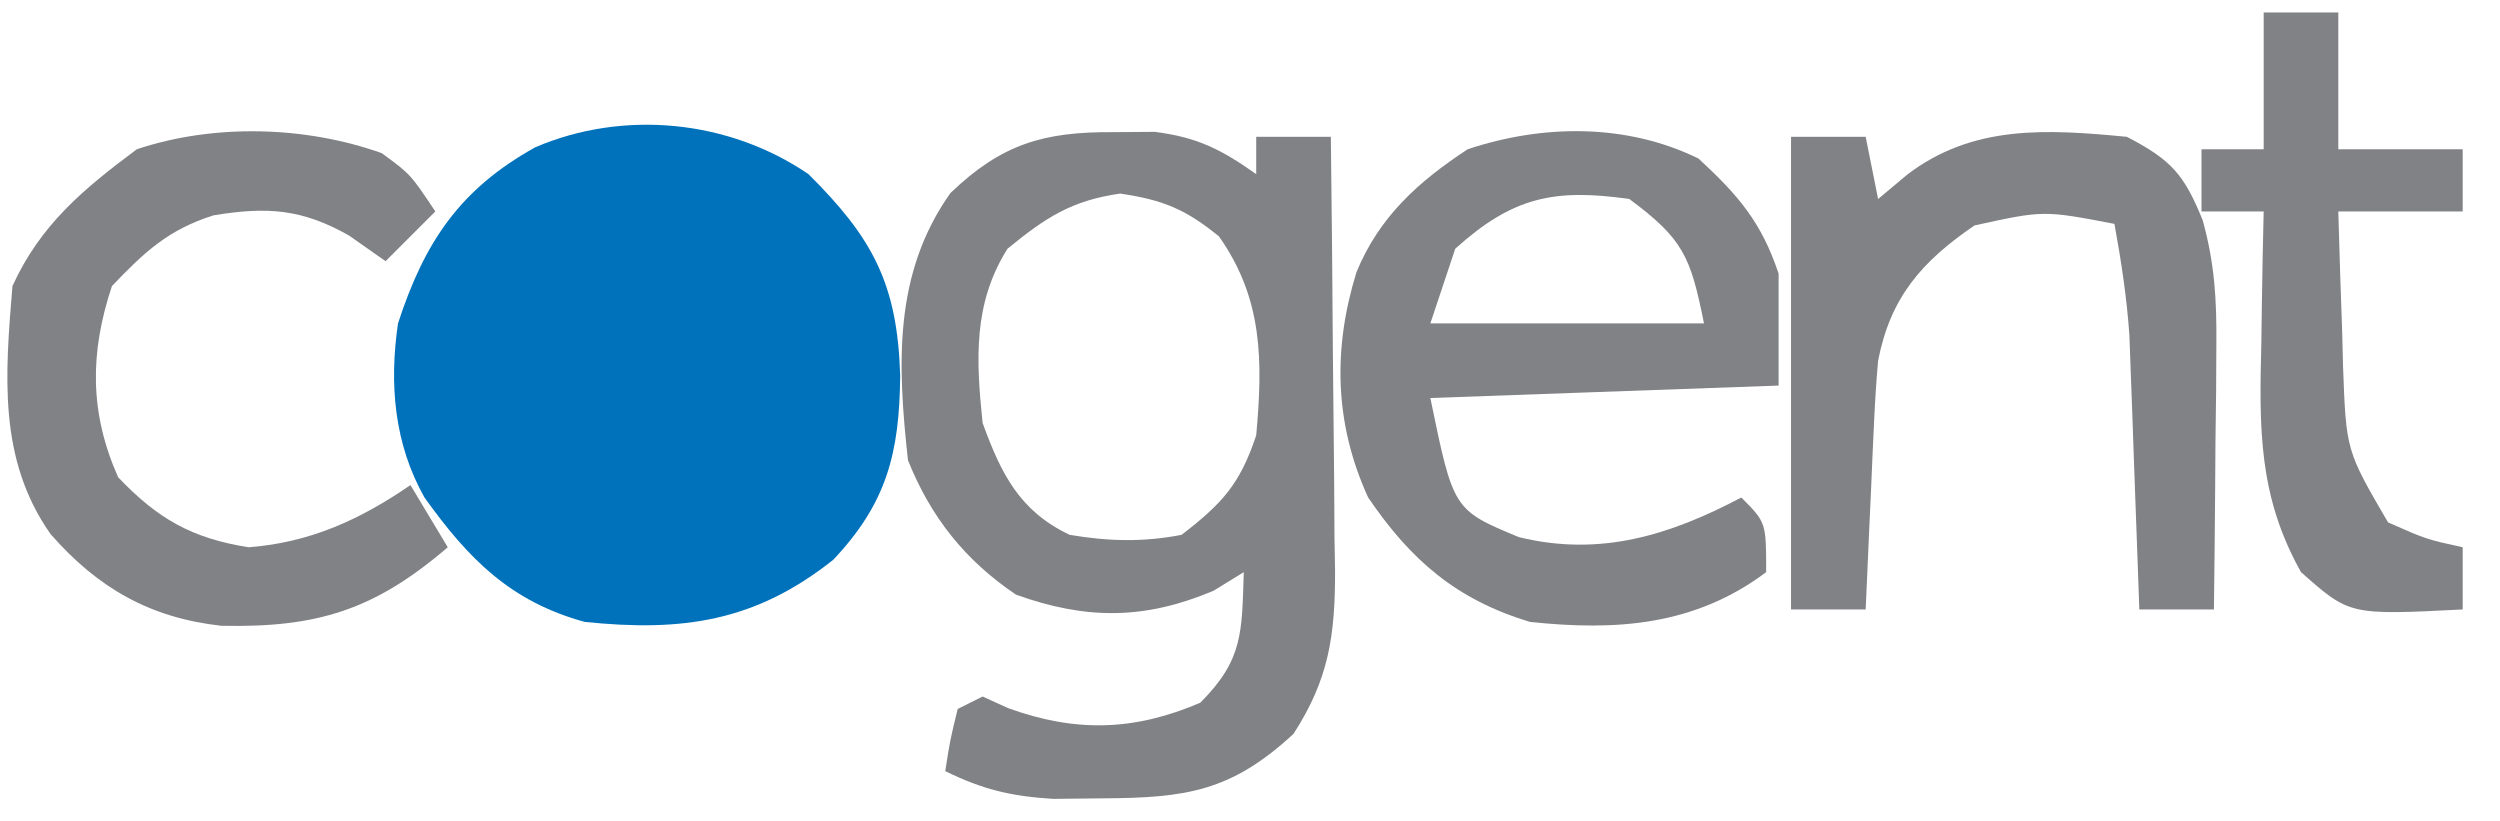
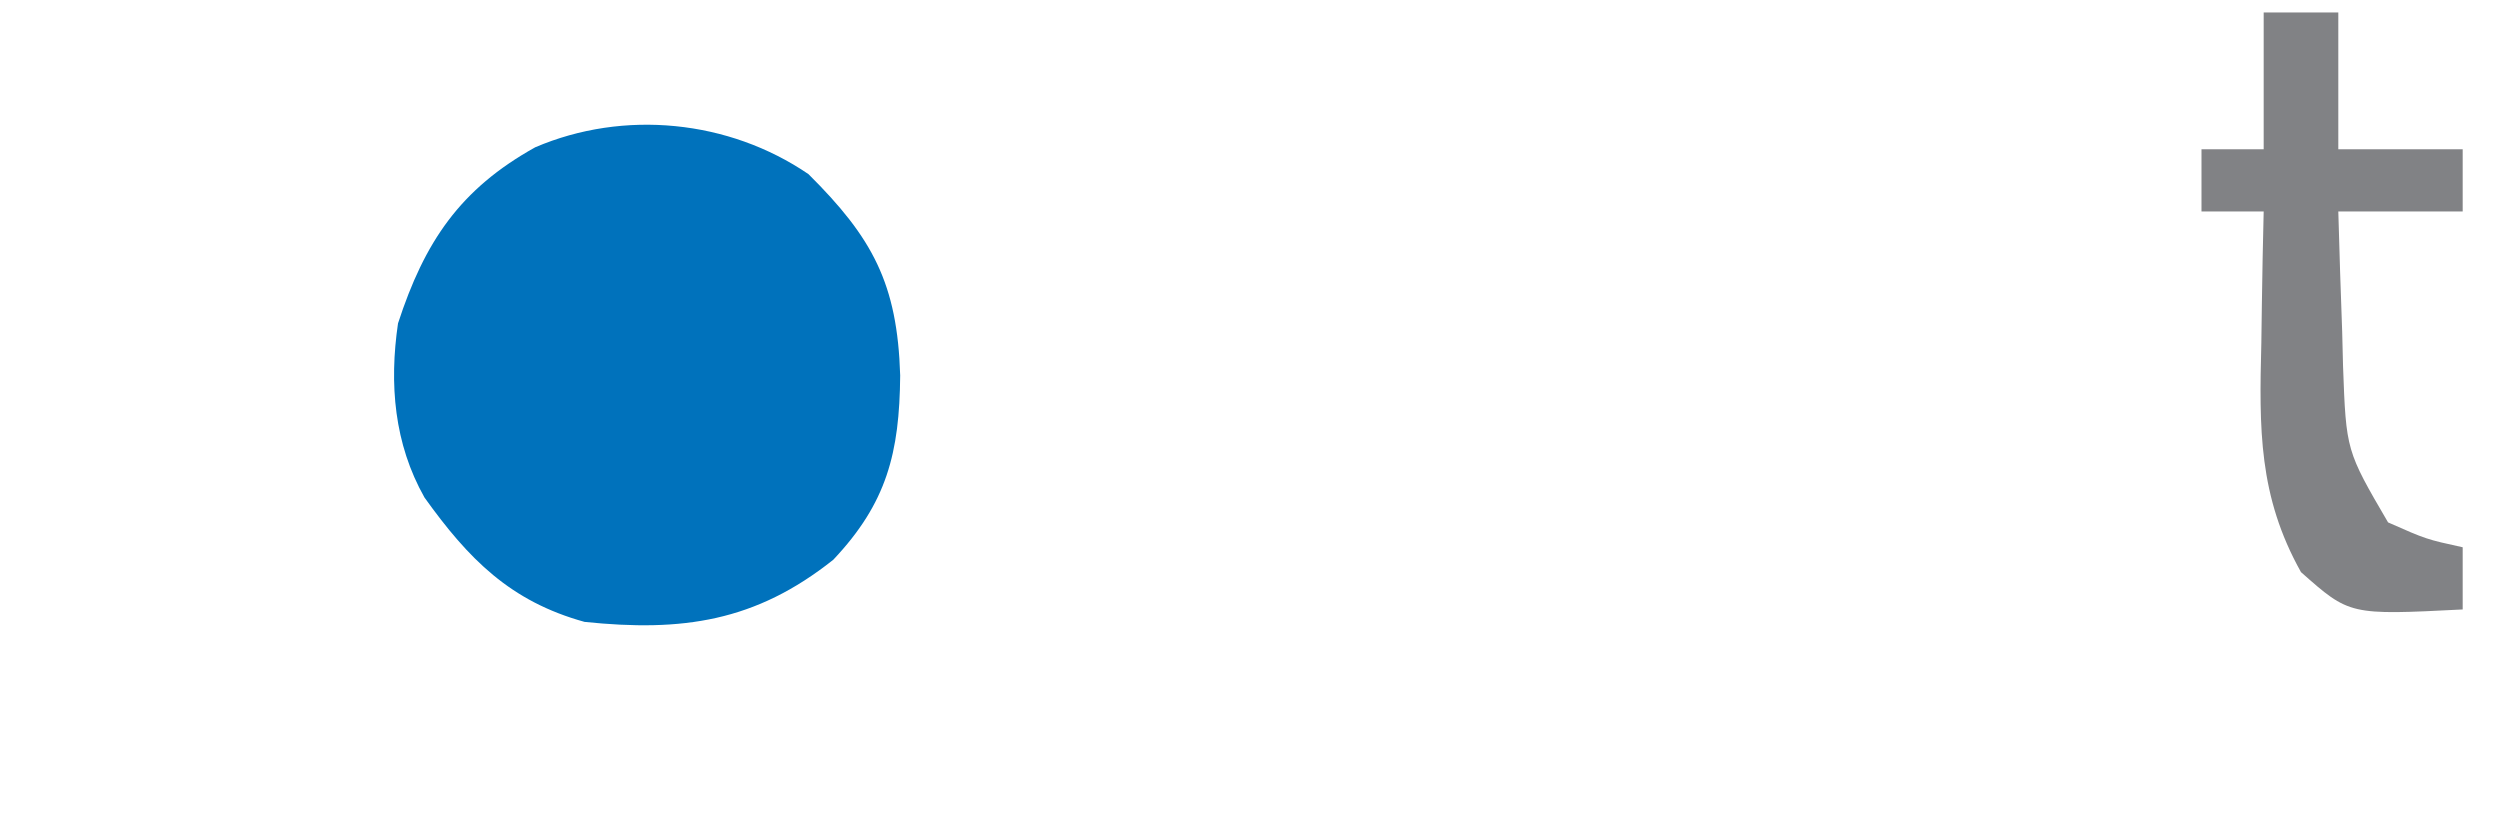
<svg xmlns="http://www.w3.org/2000/svg" version="1.1" width="201" height="66">
  <path d="M0 0 C5.154 5.118 7.15 8.804 7.375 16.188 C7.319 22.418 6.304 26.438 2 31 C-4.269 35.99 -10.158 36.815 -18 36 C-23.977 34.348 -27.325 30.947 -30.871 26 C-33.311 21.677 -33.716 16.873 -33 12 C-30.864 5.441 -28.017 1.207 -21.965 -2.16 C-14.844 -5.204 -6.403 -4.366 0 0 Z " fill="#0072BC" transform="translate(65,14)" />
-   <path d="M0 0 C1.103 -0.008 2.207 -0.015 3.344 -0.023 C6.779 0.41 8.695 1.397 11.5 3.375 C11.5 2.385 11.5 1.395 11.5 0.375 C13.48 0.375 15.46 0.375 17.5 0.375 C17.574 6.247 17.629 12.118 17.665 17.99 C17.68 19.986 17.7 21.982 17.726 23.978 C17.763 26.853 17.78 29.727 17.793 32.602 C17.808 33.489 17.824 34.377 17.84 35.292 C17.841 40.418 17.366 43.941 14.5 48.375 C9.48 53.018 5.849 53.529 -0.875 53.562 C-2.182 53.577 -3.489 53.591 -4.836 53.605 C-8.238 53.391 -10.467 52.856 -13.5 51.375 C-13.125 48.938 -13.125 48.938 -12.5 46.375 C-11.51 45.88 -11.51 45.88 -10.5 45.375 C-9.819 45.684 -9.139 45.994 -8.438 46.312 C-3.001 48.279 1.695 48.149 7 45.875 C10.471 42.404 10.339 40.201 10.5 35.375 C9.696 35.87 8.891 36.365 8.062 36.875 C2.519 39.209 -2.158 39.214 -7.812 37.188 C-11.91 34.424 -14.668 30.952 -16.5 26.375 C-17.338 18.717 -17.69 11.385 -13.082 4.891 C-8.989 0.97 -5.624 -0.039 0 0 Z M-8.5 9.375 C-11.278 13.8 -11.02 18.313 -10.5 23.375 C-9.007 27.482 -7.52 30.471 -3.5 32.375 C-0.39 32.9 2.398 32.978 5.5 32.375 C8.782 29.845 10.192 28.298 11.5 24.375 C12.032 18.435 12.057 13.405 8.5 8.375 C5.789 6.177 4.01 5.451 0.562 4.938 C-3.363 5.498 -5.448 6.878 -8.5 9.375 Z " fill="#818285" transform="translate(89.5,10.625)" />
-   <path d="M0 0 C3.198 2.952 5.058 5.111 6.438 9.25 C6.438 12.22 6.438 15.19 6.438 18.25 C-2.803 18.58 -12.043 18.91 -21.562 19.25 C-19.713 28.247 -19.713 28.247 -14.438 30.438 C-7.94 32.027 -2.34 30.301 3.438 27.25 C5.438 29.25 5.438 29.25 5.438 33.25 C-0.295 37.549 -6.607 37.993 -13.562 37.25 C-19.474 35.457 -23.131 32.297 -26.562 27.25 C-29.277 21.304 -29.41 15.304 -27.5 9.125 C-25.667 4.678 -22.537 1.86 -18.562 -0.75 C-12.483 -2.777 -5.755 -2.827 0 0 Z M-19.562 7.25 C-20.223 9.23 -20.883 11.21 -21.562 13.25 C-14.303 13.25 -7.043 13.25 0.438 13.25 C-0.645 7.836 -1.242 6.467 -5.562 3.25 C-11.55 2.395 -14.93 3.059 -19.562 7.25 Z " fill="#818285" transform="translate(136.562,12.75)" />
-   <path d="M0 0 C1.98 0 3.96 0 6 0 C6.33 1.65 6.66 3.3 7 5 C7.763 4.361 8.526 3.721 9.312 3.062 C14.605 -0.999 20.578 -0.616 27 0 C30.584 1.864 31.604 3.021 33.105 6.729 C34.059 10.216 34.228 13.102 34.195 16.711 C34.189 17.955 34.182 19.199 34.176 20.48 C34.159 21.766 34.142 23.051 34.125 24.375 C34.116 25.683 34.107 26.992 34.098 28.34 C34.074 31.56 34.041 34.78 34 38 C32.02 38 30.04 38 28 38 C27.975 37.274 27.95 36.548 27.924 35.8 C27.808 32.492 27.685 29.183 27.562 25.875 C27.523 24.733 27.484 23.591 27.443 22.414 C27.401 21.305 27.36 20.197 27.316 19.055 C27.28 18.039 27.243 17.023 27.205 15.976 C26.995 12.933 26.549 9.999 26 7 C20.306 5.908 20.306 5.908 14.75 7.125 C10.489 10.03 7.983 12.928 7 18 C6.858 19.586 6.755 21.175 6.684 22.766 C6.642 23.655 6.6 24.545 6.557 25.461 C6.517 26.381 6.478 27.302 6.438 28.25 C6.373 29.654 6.373 29.654 6.307 31.086 C6.201 33.39 6.099 35.695 6 38 C4.02 38 2.04 38 0 38 C0 25.46 0 12.92 0 0 Z " fill="#818285" transform="translate(144,11)" />
-   <path d="M0 0 C2.312 1.688 2.312 1.688 4.312 4.688 C2.993 6.008 1.673 7.327 0.312 8.688 C-0.657 8.007 -1.626 7.326 -2.625 6.625 C-6.432 4.467 -9.258 4.295 -13.535 5.004 C-17.152 6.153 -19.075 7.944 -21.688 10.688 C-23.477 16.056 -23.495 20.872 -21.188 26.062 C-18.009 29.4 -15.251 30.975 -10.688 31.688 C-5.76 31.306 -1.747 29.479 2.312 26.688 C3.303 28.337 4.293 29.988 5.312 31.688 C-0.6 36.755 -5.204 38.166 -12.902 38 C-18.659 37.354 -22.833 34.957 -26.625 30.625 C-30.864 24.587 -30.271 17.818 -29.688 10.688 C-27.435 5.749 -23.973 2.879 -19.688 -0.312 C-13.469 -2.385 -6.137 -2.184 0 0 Z " fill="#818285" transform="translate(30.688,12.312)" />
  <path d="M0 0 C1.98 0 3.96 0 6 0 C6 3.63 6 7.26 6 11 C9.3 11 12.6 11 16 11 C16 12.65 16 14.3 16 16 C12.7 16 9.4 16 6 16 C6.087 19.23 6.194 22.458 6.312 25.688 C6.335 26.6 6.358 27.512 6.381 28.451 C6.63 35.23 6.63 35.23 10 41 C13.076 42.36 13.076 42.36 16 43 C16 44.65 16 46.3 16 48 C6.909 48.462 6.909 48.462 3 45 C-0.423 38.877 -0.363 33.469 -0.188 26.562 C-0.174 25.545 -0.16 24.527 -0.146 23.479 C-0.111 20.985 -0.062 18.493 0 16 C-1.65 16 -3.3 16 -5 16 C-5 14.35 -5 12.7 -5 11 C-3.35 11 -1.7 11 0 11 C0 7.37 0 3.74 0 0 Z " fill="#818285" transform="translate(182,1)" />
</svg>